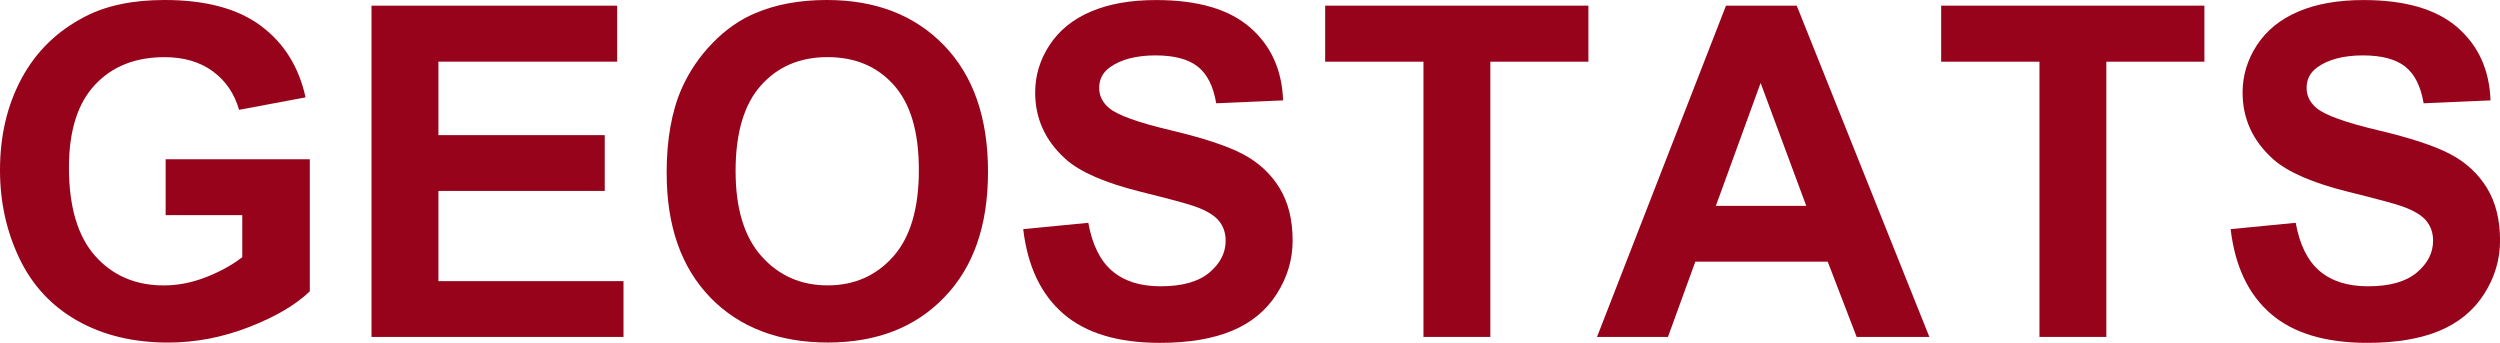
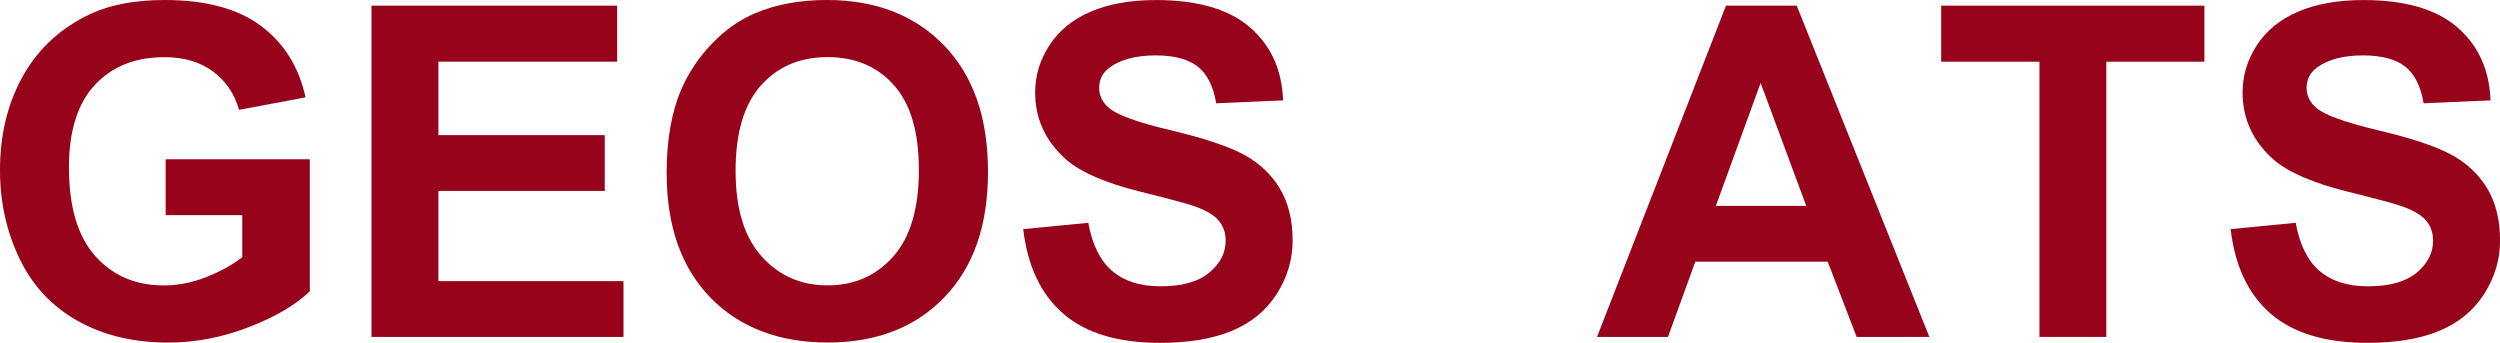
<svg xmlns="http://www.w3.org/2000/svg" id="_Слой_1" data-name="Слой_1" version="1.1" viewBox="0 0 540.18 74.07">
  <defs>
    <style> .st0 { fill: #96031a; } </style>
  </defs>
  <path class="st0" d="M35.79,46.48v-12.06h31.15v28.52c-3.03,2.93-7.41,5.51-13.16,7.74-5.75,2.23-11.56,3.34-17.46,3.34-7.49,0-14.01-1.57-19.58-4.71-5.57-3.14-9.75-7.63-12.55-13.48C1.4,49.99,0,43.64,0,36.77c0-7.45,1.56-14.08,4.69-19.87,3.12-5.79,7.7-10.24,13.72-13.33C23,1.19,28.71,0,35.55,0c8.89,0,15.83,1.86,20.83,5.59,5,3.73,8.21,8.88,9.64,15.45l-14.36,2.69c-1.01-3.52-2.91-6.29-5.69-8.33-2.78-2.03-6.26-3.05-10.42-3.05-6.32,0-11.34,2-15.06,6.01-3.73,4-5.59,9.94-5.59,17.82,0,8.5,1.89,14.87,5.66,19.12,3.78,4.25,8.72,6.37,14.84,6.37,3.03,0,6.06-.59,9.11-1.78,3.04-1.19,5.66-2.63,7.84-4.32v-9.08h-16.55Z" />
  <path class="st0" d="M80.27,72.8V1.22h53.08v12.11h-38.62v15.87h35.94v12.06h-35.94v19.48h39.99v12.06h-54.44Z" />
  <path class="st0" d="M144.04,37.45c0-7.29,1.09-13.41,3.27-18.36,1.63-3.65,3.85-6.92,6.67-9.81,2.82-2.9,5.9-5.05,9.25-6.45,4.46-1.89,9.6-2.83,15.43-2.83,10.55,0,18.99,3.27,25.32,9.81,6.33,6.54,9.5,15.64,9.5,27.29s-3.14,20.6-9.42,27.12c-6.28,6.53-14.68,9.79-25.2,9.79s-19.11-3.25-25.39-9.74c-6.28-6.49-9.42-15.44-9.42-26.83ZM158.94,36.96c0,8.11,1.87,14.25,5.62,18.43,3.74,4.18,8.5,6.27,14.26,6.27s10.49-2.08,14.18-6.23c3.69-4.15,5.54-10.38,5.54-18.68s-1.8-14.32-5.4-18.36c-3.6-4.04-8.37-6.05-14.33-6.05s-10.76,2.04-14.4,6.13c-3.65,4.09-5.47,10.25-5.47,18.48Z" />
  <path class="st0" d="M221.09,49.51l14.06-1.37c.85,4.72,2.56,8.19,5.15,10.4,2.59,2.21,6.08,3.32,10.47,3.32,4.65,0,8.16-.98,10.52-2.95,2.36-1.97,3.54-4.27,3.54-6.91,0-1.69-.5-3.13-1.49-4.32-.99-1.19-2.73-2.22-5.2-3.1-1.69-.59-5.55-1.63-11.57-3.12-7.75-1.92-13.18-4.28-16.31-7.08-4.39-3.94-6.59-8.74-6.59-14.4,0-3.65,1.03-7.06,3.1-10.23,2.07-3.17,5.04-5.59,8.94-7.25,3.89-1.66,8.58-2.49,14.09-2.49,8.98,0,15.75,1.97,20.29,5.91,4.54,3.94,6.92,9.2,7.15,15.77l-14.45.63c-.62-3.68-1.95-6.32-3.98-7.93-2.04-1.61-5.09-2.42-9.16-2.42s-7.49.86-9.86,2.59c-1.53,1.11-2.29,2.59-2.29,4.44,0,1.69.72,3.14,2.15,4.35,1.82,1.53,6.25,3.12,13.28,4.79s12.23,3.38,15.6,5.15c3.37,1.77,6.01,4.2,7.91,7.28s2.86,6.88,2.86,11.4c0,4.1-1.14,7.94-3.42,11.52-2.28,3.58-5.5,6.24-9.67,7.98-4.17,1.74-9.36,2.61-15.58,2.61-9.05,0-16-2.09-20.85-6.27-4.85-4.18-7.75-10.28-8.69-18.29Z" />
-   <path class="st0" d="M307.57,72.8V13.33h-21.24V1.22h56.88v12.11h-21.19v59.47h-14.45Z" />
  <path class="st0" d="M416.89,72.8h-15.72l-6.25-16.26h-28.61l-5.91,16.26h-15.33L372.94,1.22h15.28l28.66,71.58ZM390.28,44.48l-9.86-26.56-9.67,26.56h19.53Z" />
  <path class="st0" d="M440.67,72.8V13.33h-21.24V1.22h56.88v12.11h-21.19v59.47h-14.45Z" />
  <path class="st0" d="M481.98,49.51l14.06-1.37c.85,4.72,2.56,8.19,5.15,10.4,2.59,2.21,6.08,3.32,10.47,3.32,4.65,0,8.16-.98,10.52-2.95,2.36-1.97,3.54-4.27,3.54-6.91,0-1.69-.5-3.13-1.49-4.32-.99-1.19-2.73-2.22-5.2-3.1-1.69-.59-5.55-1.63-11.57-3.12-7.75-1.92-13.18-4.28-16.31-7.08-4.39-3.94-6.59-8.74-6.59-14.4,0-3.65,1.03-7.06,3.1-10.23,2.07-3.17,5.04-5.59,8.94-7.25,3.89-1.66,8.58-2.49,14.09-2.49,8.98,0,15.75,1.97,20.29,5.91,4.54,3.94,6.92,9.2,7.15,15.77l-14.45.63c-.62-3.68-1.95-6.32-3.98-7.93-2.04-1.61-5.09-2.42-9.16-2.42s-7.49.86-9.86,2.59c-1.53,1.11-2.29,2.59-2.29,4.44,0,1.69.72,3.14,2.15,4.35,1.82,1.53,6.25,3.12,13.28,4.79s12.23,3.38,15.6,5.15c3.37,1.77,6.01,4.2,7.91,7.28s2.86,6.88,2.86,11.4c0,4.1-1.14,7.94-3.42,11.52-2.28,3.58-5.5,6.24-9.67,7.98-4.17,1.74-9.36,2.61-15.58,2.61-9.05,0-16-2.09-20.85-6.27-4.85-4.18-7.75-10.28-8.69-18.29Z" />
</svg>